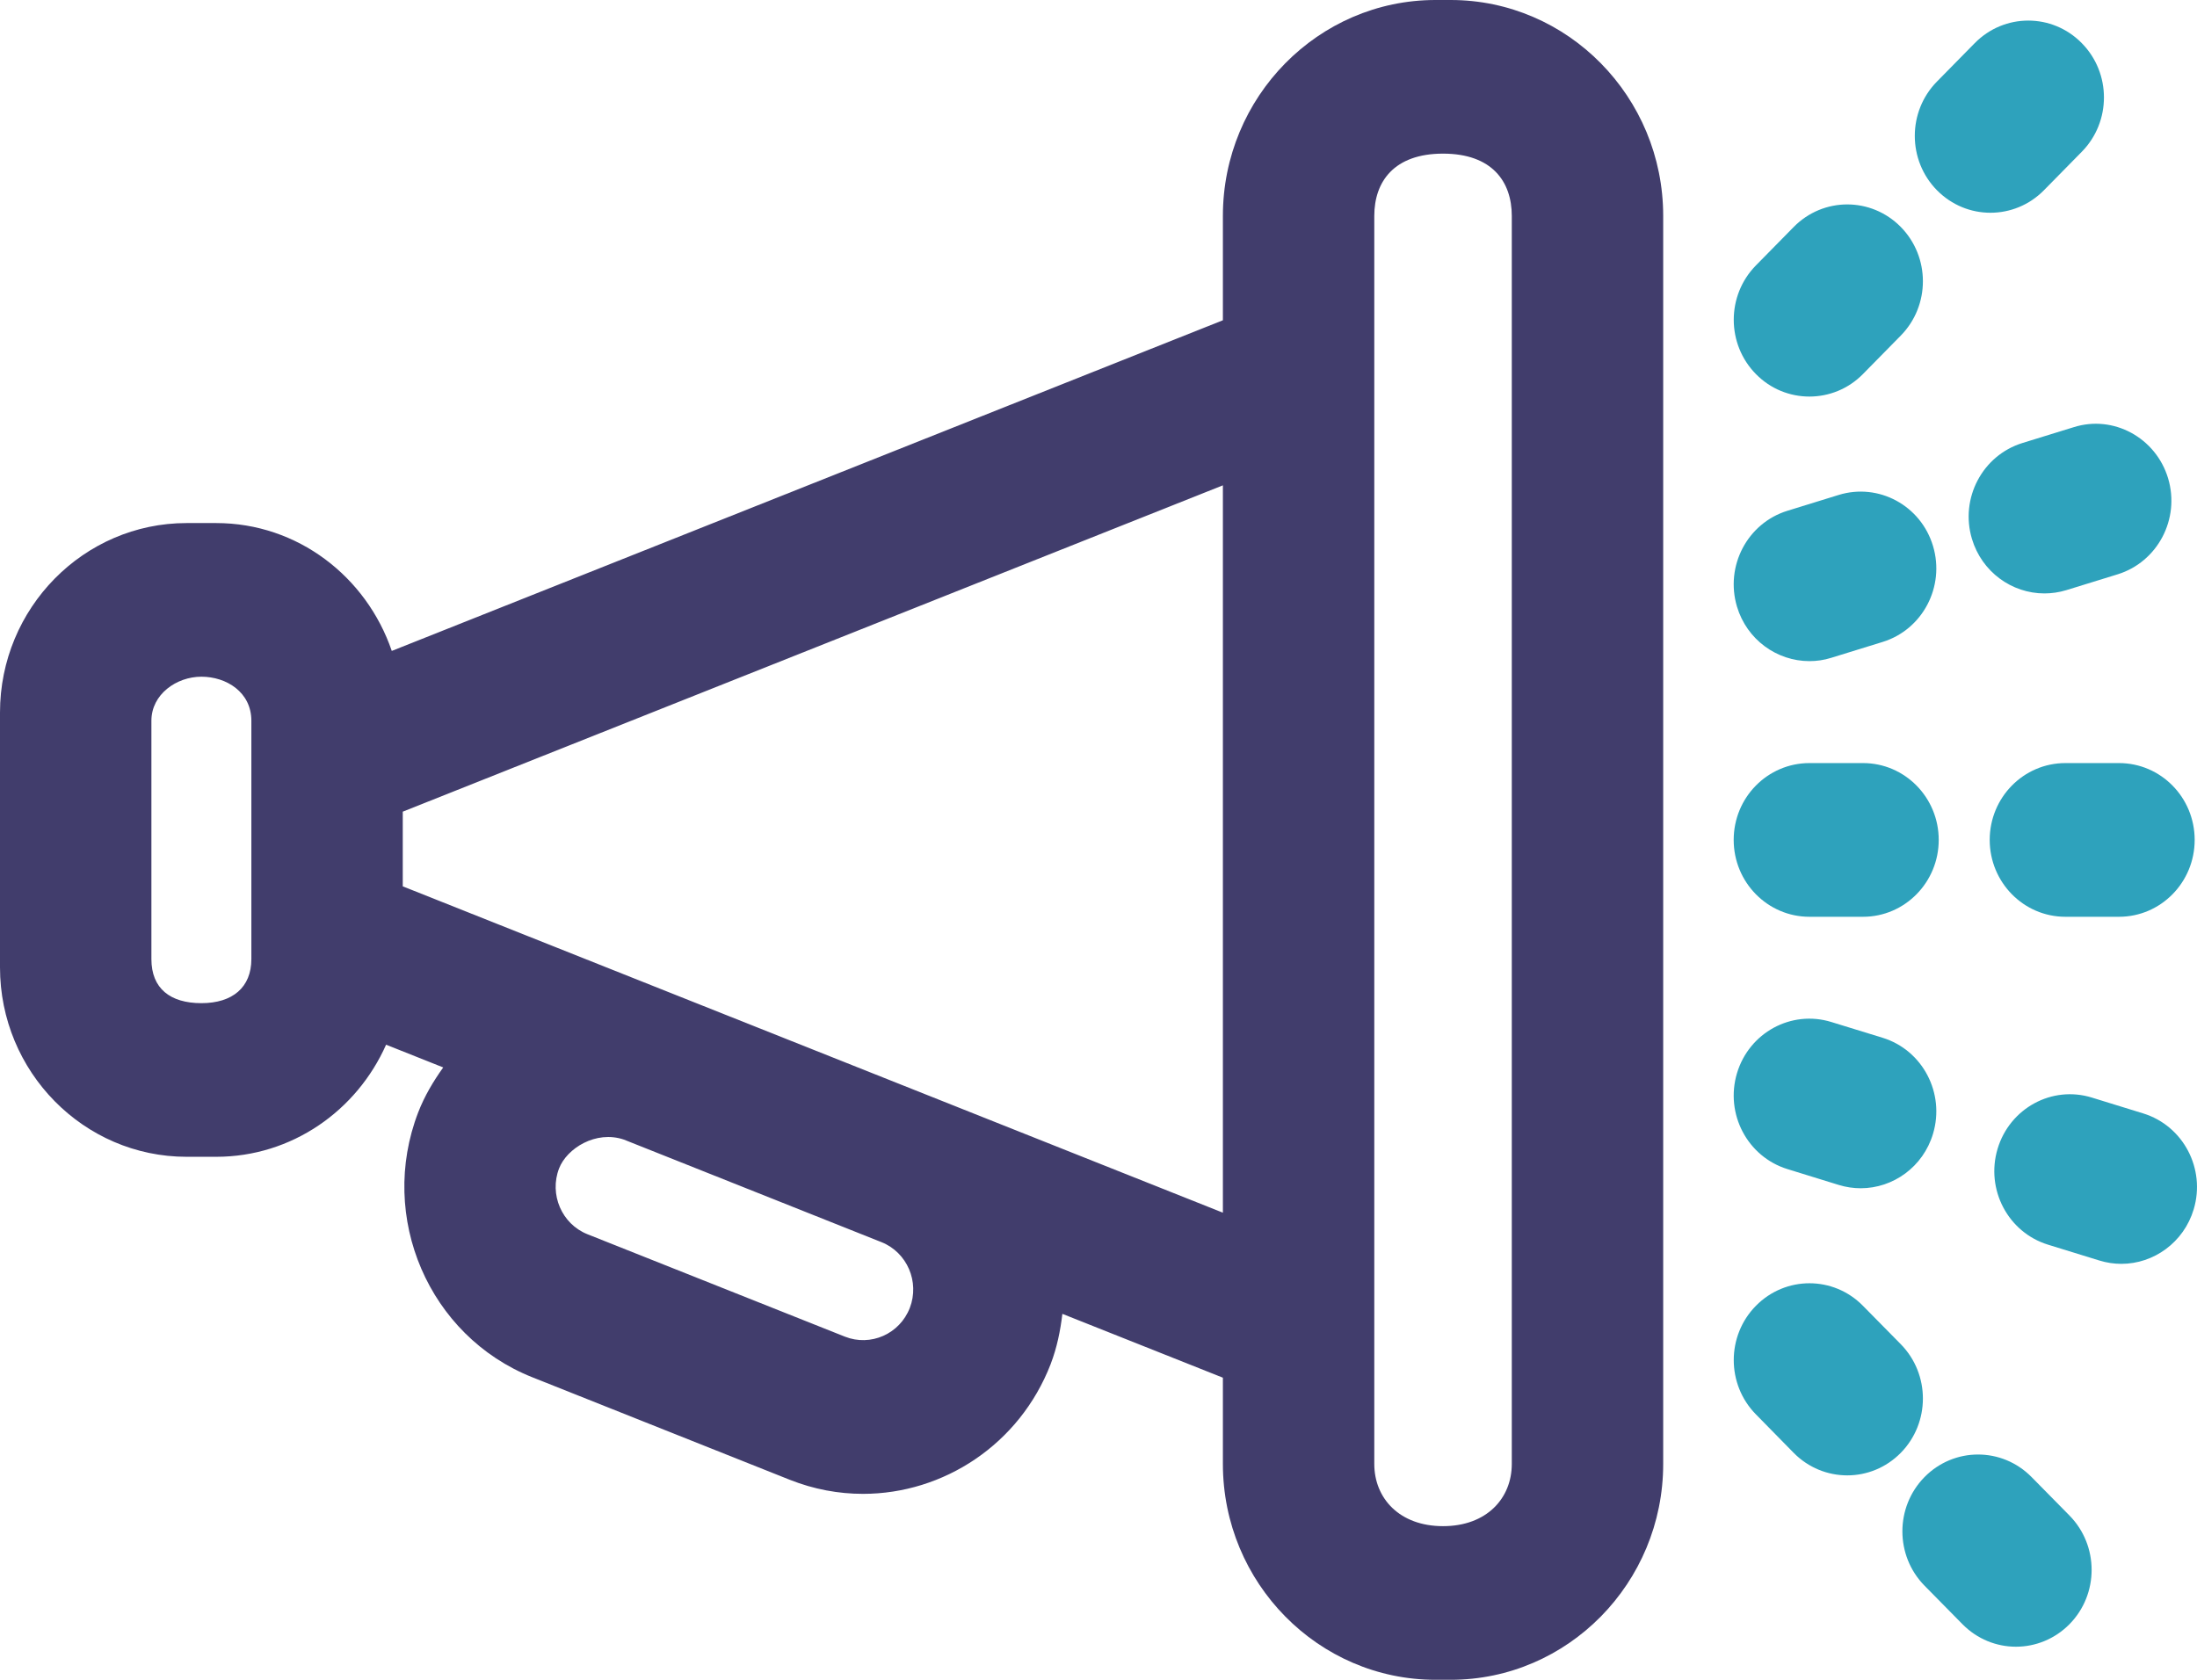
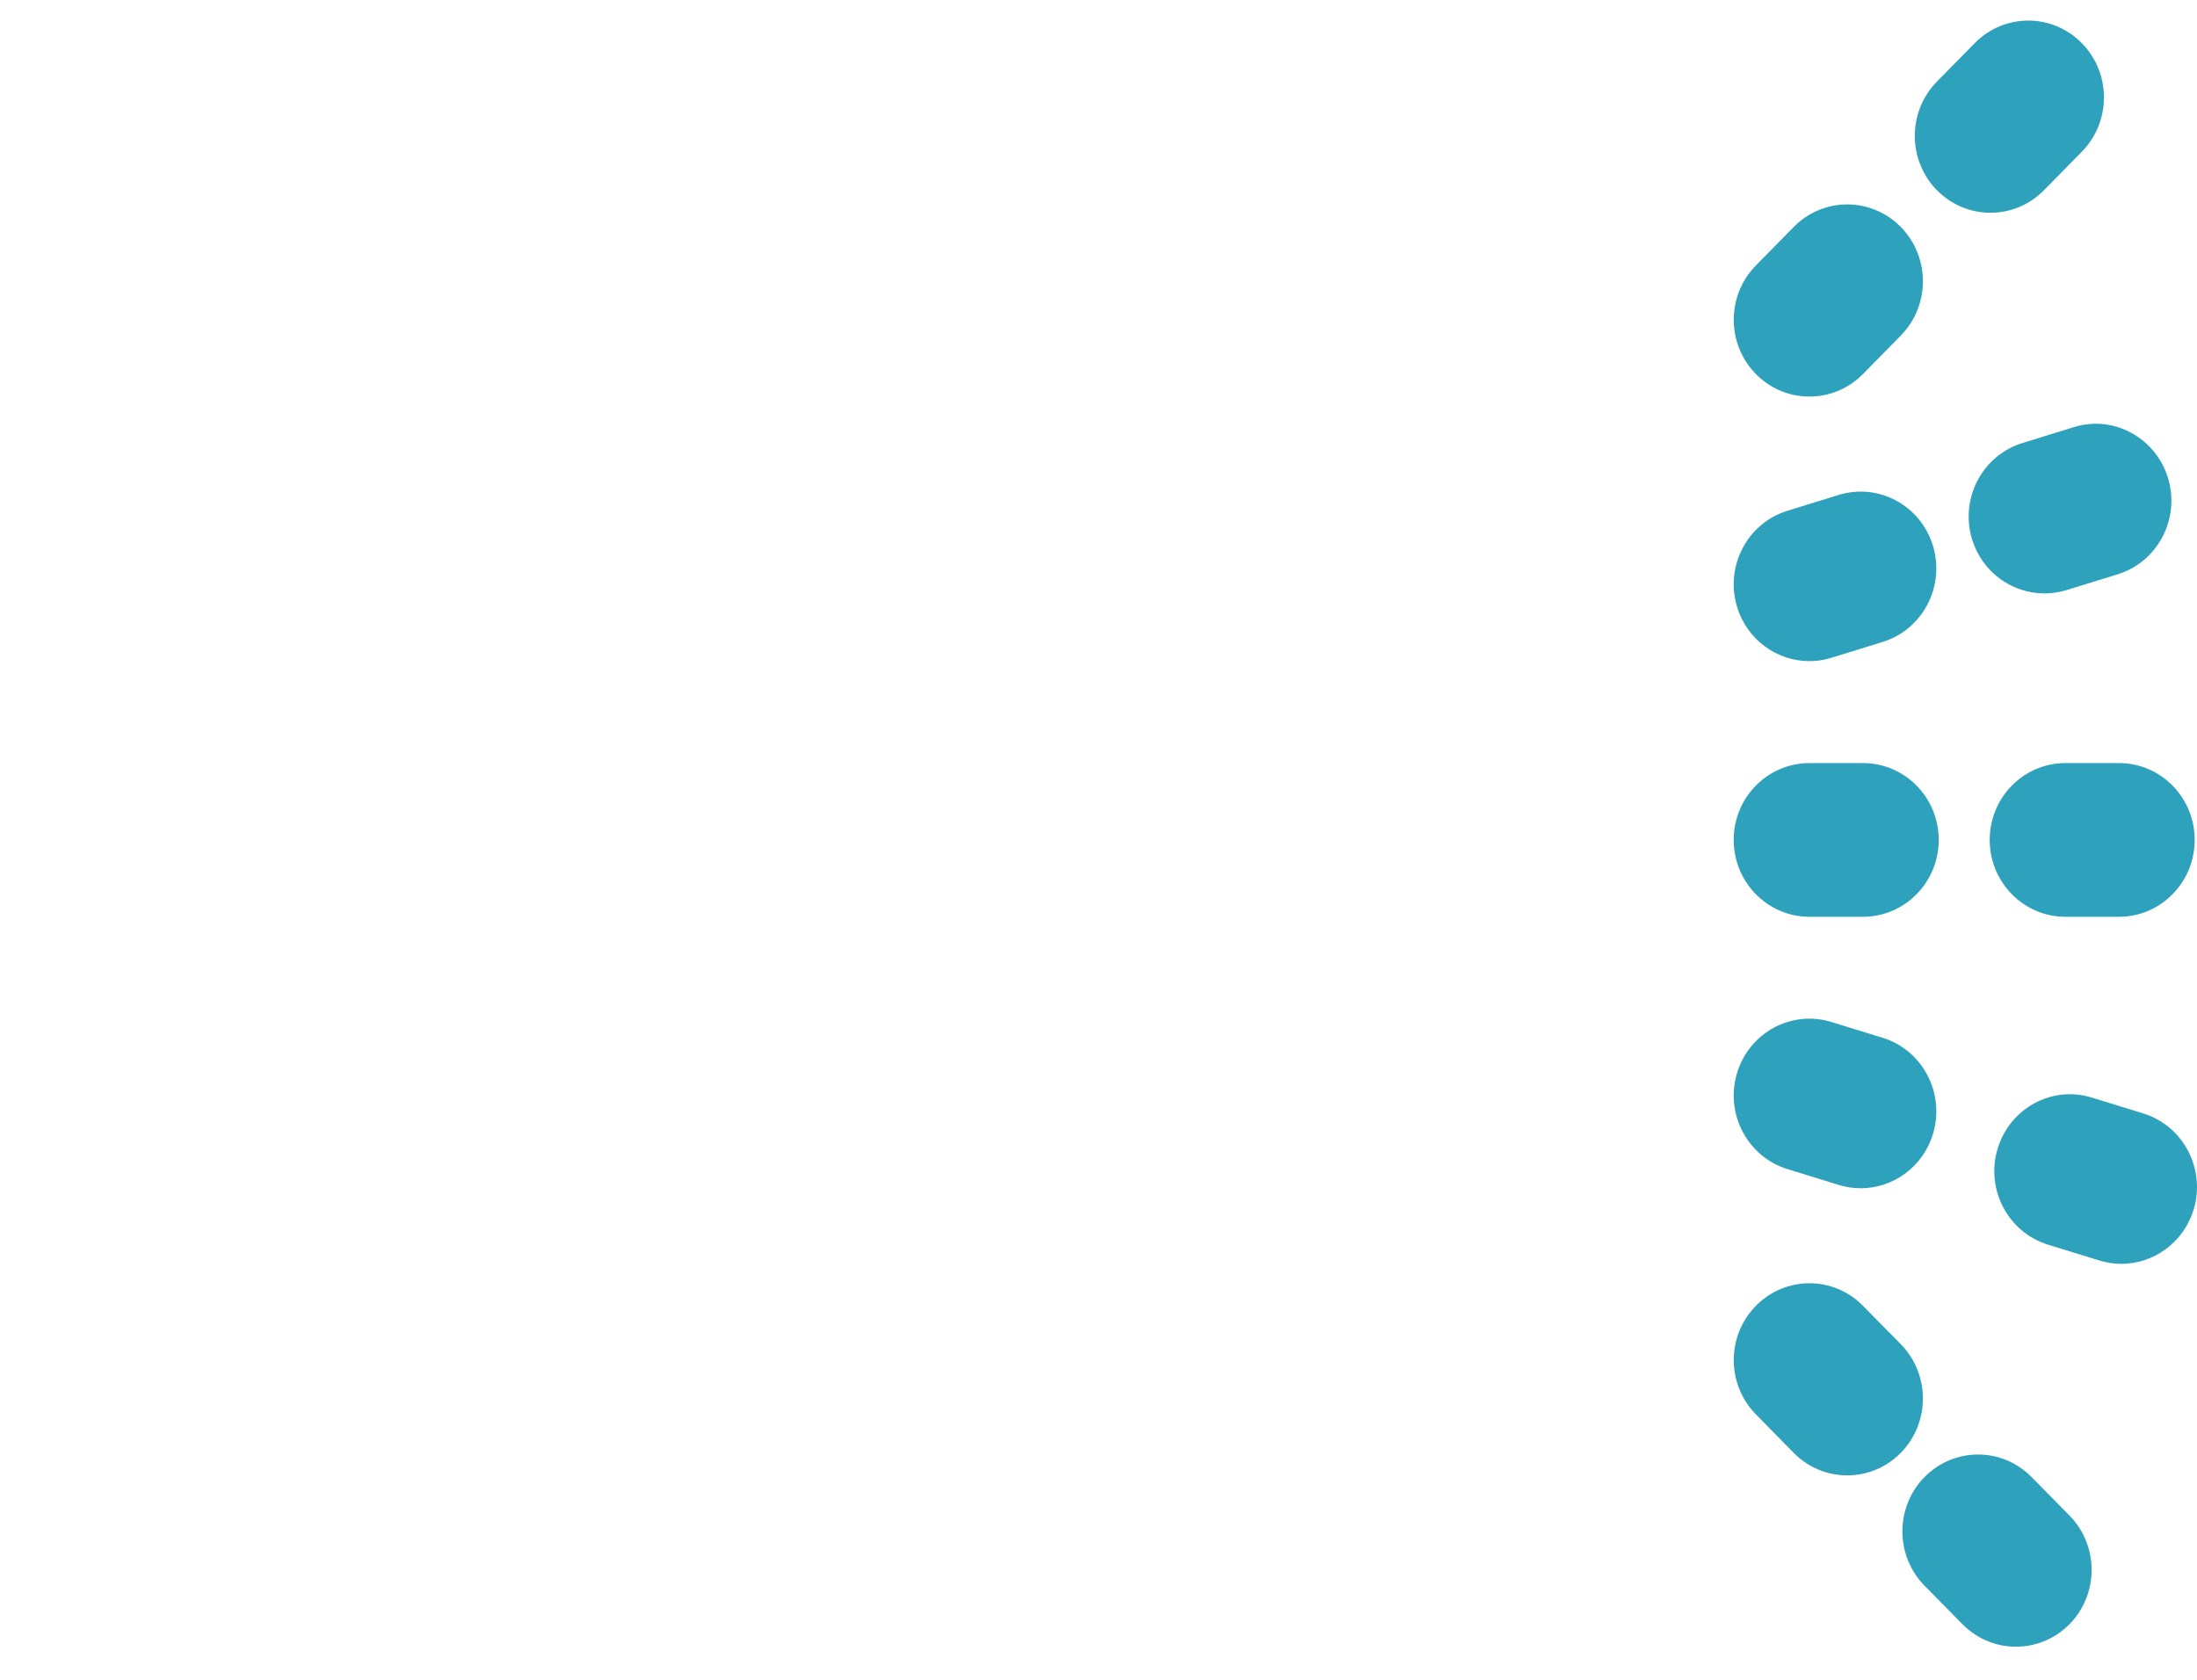
<svg xmlns="http://www.w3.org/2000/svg" width="34px" height="26px" viewBox="0 0 34 26" version="1.1">
  <title>Icon_Overlast</title>
  <g id="2021" stroke="none" stroke-width="1" fill="none" fill-rule="evenodd">
    <g id="Woonopmaat---Footer" transform="translate(-771, -704)" fill-rule="nonzero">
      <g id="Icon_Overlast" transform="translate(771, 704)">
-         <path d="M22.45,0 L22.216,0 C20.402,0 18.925,1.499 18.925,3.342 L18.925,4.957 L6.063,10.075 C5.671,8.927 4.607,8.096 3.345,8.096 L2.888,8.096 C1.296,8.096 0,9.411 0,11.028 L0,14.973 C0,16.59 1.296,17.905 2.888,17.905 L3.345,17.905 C4.516,17.905 5.522,17.191 5.975,16.17 L6.859,16.522 C6.707,16.735 6.571,16.961 6.472,17.217 C5.846,18.841 6.637,20.68 8.237,21.317 L12.222,22.904 C12.595,23.052 12.977,23.122 13.356,23.122 C14.599,23.122 15.778,22.359 16.26,21.113 L16.26,21.112 C16.358,20.857 16.41,20.596 16.441,20.336 L18.925,21.324 L18.925,22.659 C18.925,24.501 20.402,26 22.216,26 L22.45,26 C24.263,26 25.739,24.501 25.739,22.659 L25.739,3.342 C25.739,1.499 24.263,0 22.45,0 Z M14.08,20.244 C13.923,20.648 13.474,20.846 13.076,20.689 L9.09,19.103 C8.694,18.945 8.497,18.487 8.652,18.085 C8.772,17.775 9.222,17.491 9.656,17.639 L13.641,19.226 C14.038,19.384 14.235,19.84 14.08,20.244 Z M3.117,15.527 C2.634,15.527 2.343,15.3 2.343,14.845 L2.343,11.156 C2.343,10.747 2.731,10.474 3.117,10.474 C3.502,10.474 3.89,10.712 3.89,11.156 L3.89,14.845 C3.89,15.282 3.599,15.527 3.117,15.527 Z M6.233,13.719 L6.233,12.563 L18.925,7.512 L18.925,18.77 L6.233,13.719 Z M23.396,22.659 C23.396,23.19 23.008,23.622 22.332,23.622 C21.657,23.622 21.268,23.19 21.268,22.659 L21.268,3.342 C21.268,2.811 21.574,2.378 22.332,2.378 C23.09,2.378 23.396,2.811 23.396,3.342 L23.396,22.659 Z" id="Shape" fill="#413D6C" />
        <path d="M26.83,13 C26.83,12.343 27.355,11.811 28.002,11.811 L28.832,11.811 C29.478,11.811 30.003,12.343 30.003,13 C30.003,13.657 29.478,14.19 28.832,14.19 L28.002,14.19 C27.355,14.19 26.83,13.657 26.83,13 Z M31.963,11.811 C31.317,11.811 30.792,12.343 30.792,13 C30.792,13.657 31.317,14.19 31.963,14.19 L32.793,14.19 C33.44,14.19 33.964,13.657 33.964,13 C33.964,12.343 33.44,11.811 32.793,11.811 L31.963,11.811 Z M29.416,20.806 L28.83,20.211 C28.373,19.746 27.632,19.747 27.175,20.21 C26.717,20.674 26.716,21.427 27.174,21.892 L27.759,22.488 C27.988,22.72 28.288,22.836 28.588,22.836 C28.887,22.836 29.186,22.72 29.415,22.488 C29.872,22.024 29.873,21.271 29.416,20.806 Z M31.439,22.861 C30.981,22.397 30.241,22.397 29.783,22.862 C29.326,23.327 29.327,24.08 29.784,24.544 L30.371,25.14 C30.6,25.372 30.899,25.488 31.198,25.488 C31.498,25.488 31.798,25.371 32.027,25.139 C32.484,24.674 32.483,23.921 32.026,23.457 L31.439,22.861 Z M29.135,16.063 L28.342,15.819 C27.721,15.627 27.069,15.984 26.881,16.611 C26.693,17.24 27.043,17.904 27.661,18.095 L28.454,18.34 C28.567,18.375 28.683,18.392 28.795,18.392 C29.298,18.392 29.762,18.061 29.915,17.548 C30.103,16.919 29.754,16.254 29.135,16.063 Z M33.169,17.234 L32.375,16.989 C31.755,16.796 31.102,17.154 30.914,17.781 C30.726,18.41 31.075,19.074 31.694,19.265 L32.488,19.51 C32.601,19.545 32.717,19.562 32.829,19.562 C33.33,19.562 33.795,19.231 33.949,18.718 C34.137,18.09 33.788,17.426 33.169,17.234 Z M28.002,6.138 C28.302,6.138 28.602,6.022 28.83,5.79 L29.416,5.194 C29.873,4.729 29.872,3.976 29.415,3.512 C28.957,3.048 28.217,3.048 27.759,3.513 L27.174,4.108 C26.716,4.574 26.717,5.327 27.175,5.791 C27.403,6.023 27.702,6.138 28.002,6.138 Z M30.803,3.293 C31.103,3.293 31.403,3.177 31.632,2.944 L32.217,2.349 C32.675,1.884 32.674,1.13 32.216,0.667 C31.759,0.202 31.018,0.203 30.561,0.667 L29.975,1.263 C29.518,1.728 29.519,2.481 29.976,2.945 C30.205,3.177 30.504,3.293 30.803,3.293 Z M28.454,7.661 L27.661,7.906 C27.043,8.097 26.693,8.761 26.881,9.39 C27.035,9.903 27.5,10.233 28.002,10.233 C28.115,10.233 28.229,10.217 28.342,10.181 L29.135,9.936 C29.754,9.745 30.103,9.08 29.915,8.452 C29.727,7.823 29.072,7.47 28.454,7.661 Z M32.092,6.612 L31.298,6.857 C30.679,7.049 30.329,7.713 30.517,8.341 C30.671,8.854 31.136,9.185 31.638,9.185 C31.75,9.185 31.865,9.169 31.979,9.134 L32.773,8.889 C33.391,8.697 33.741,8.033 33.553,7.404 C33.365,6.777 32.709,6.417 32.092,6.612 Z" id="Shape" fill="#2EA2BC" />
      </g>
    </g>
  </g>
</svg>